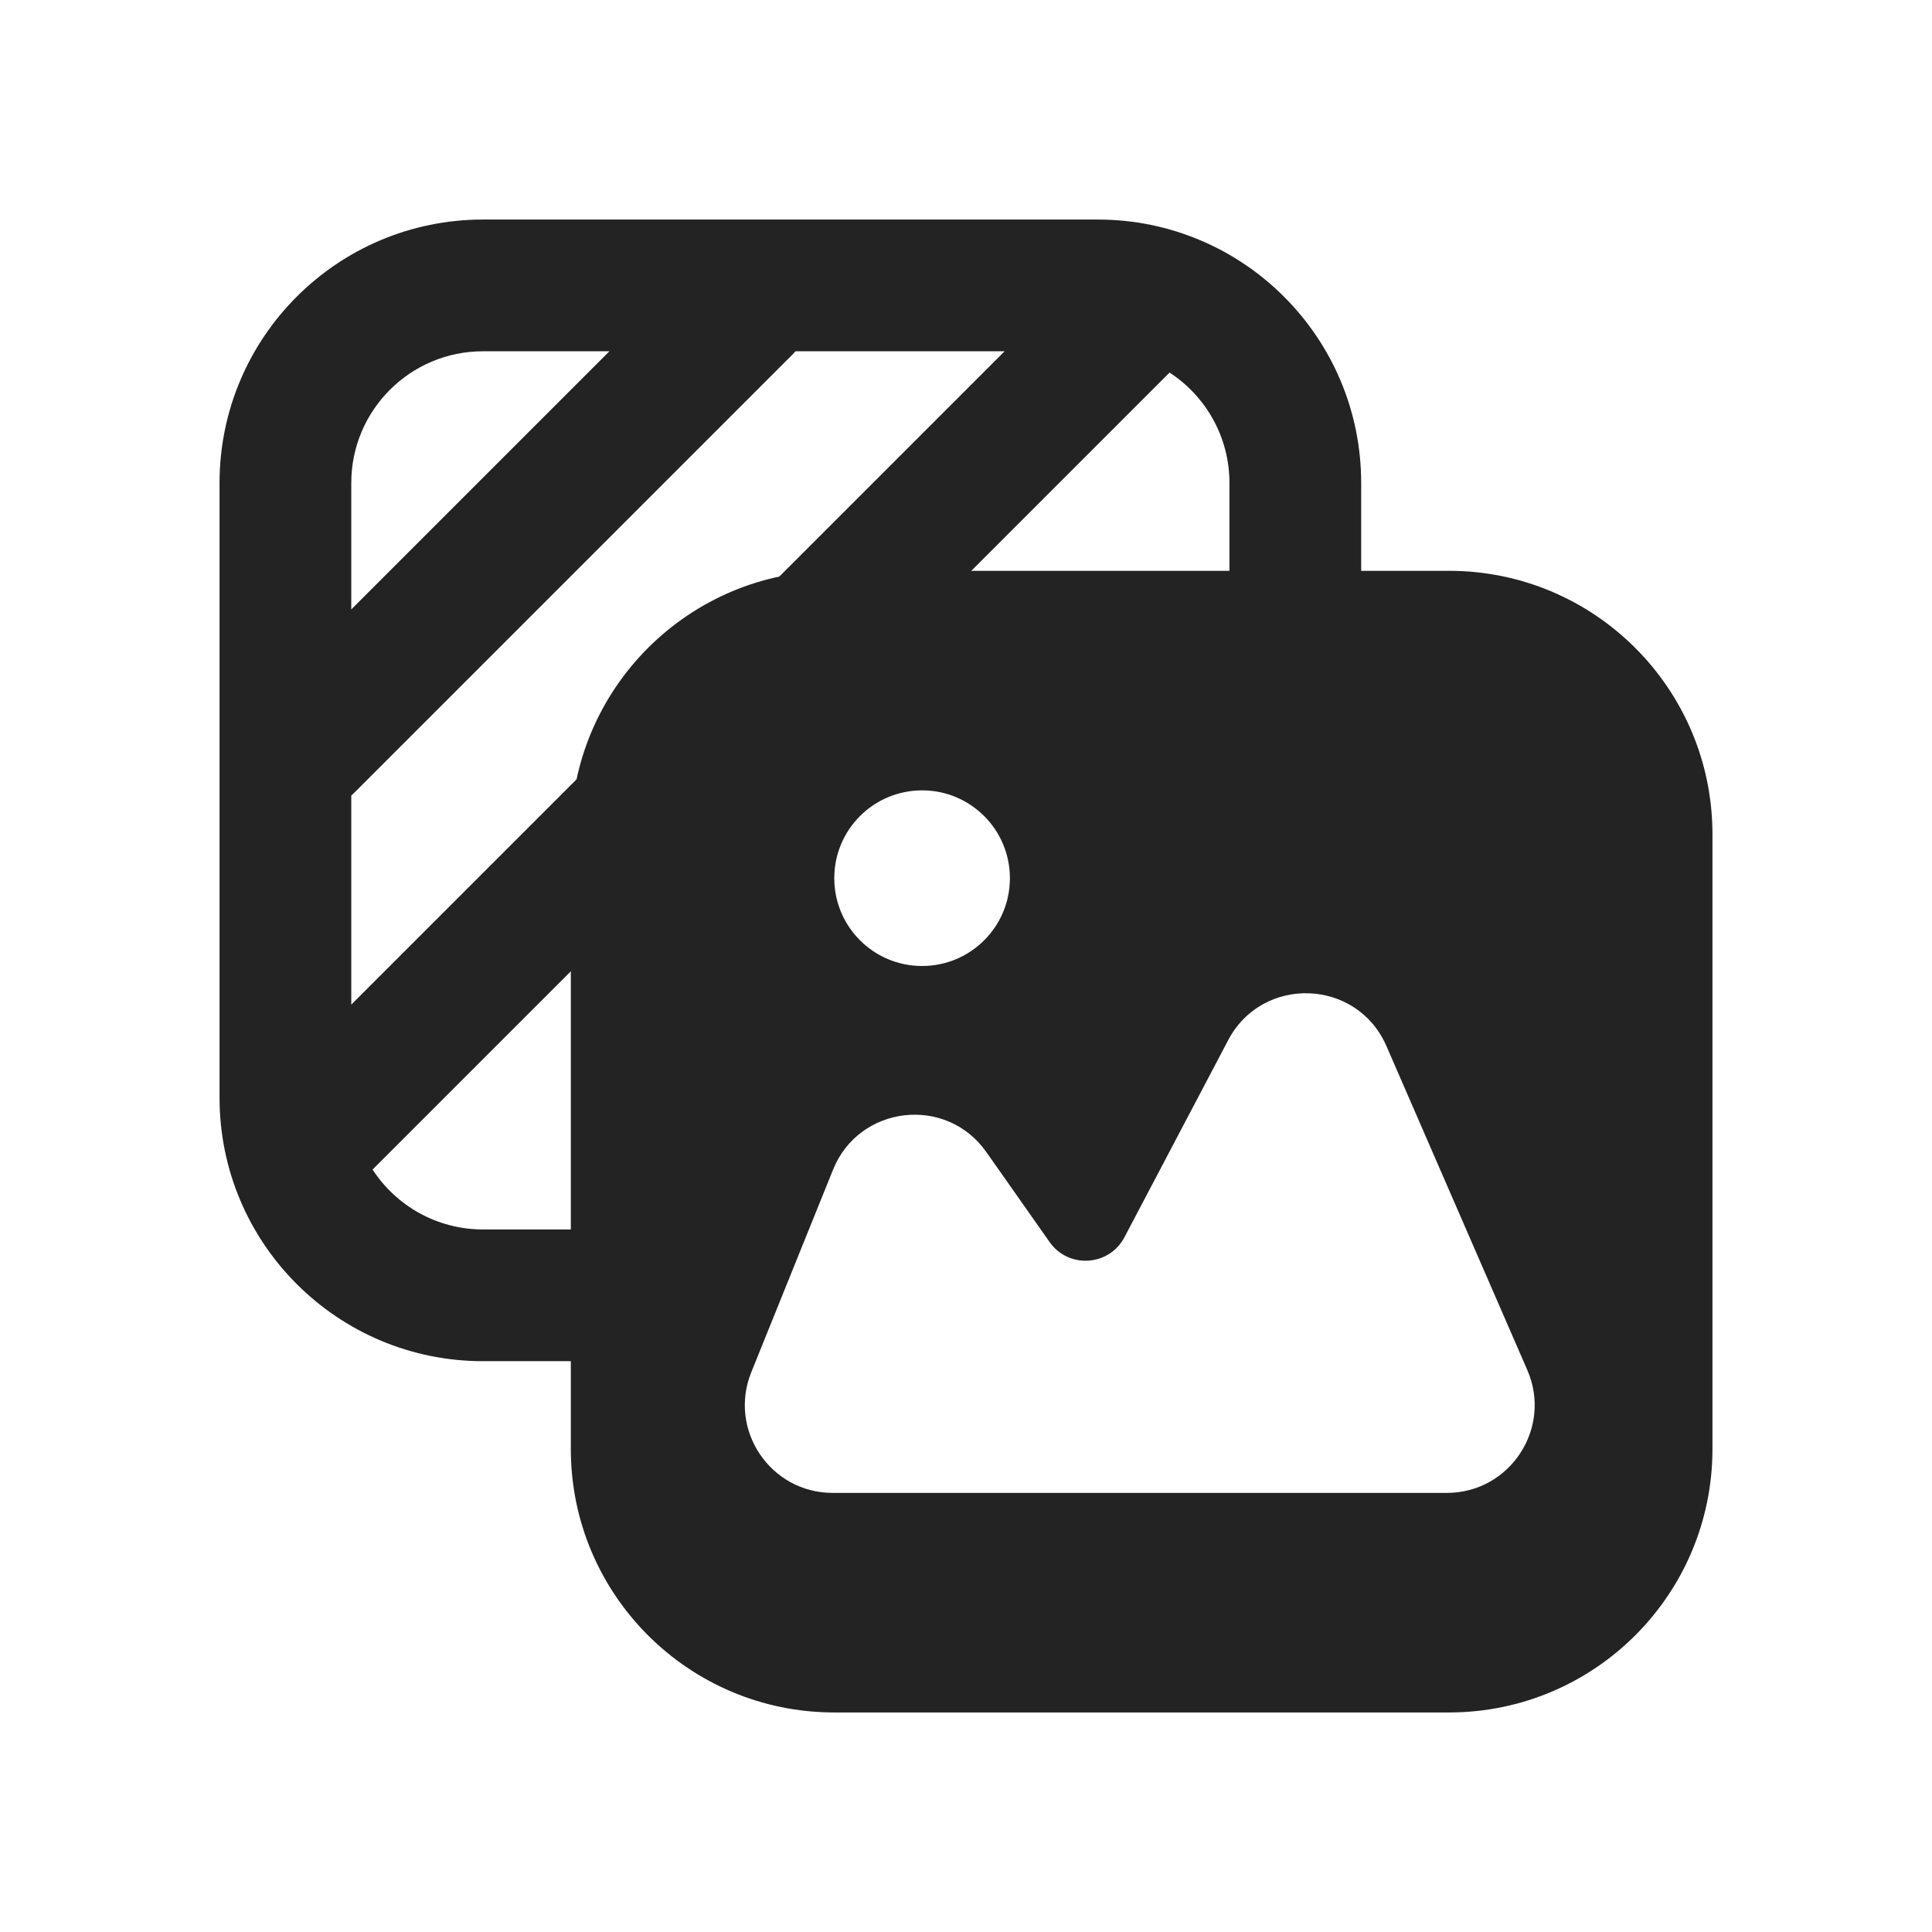
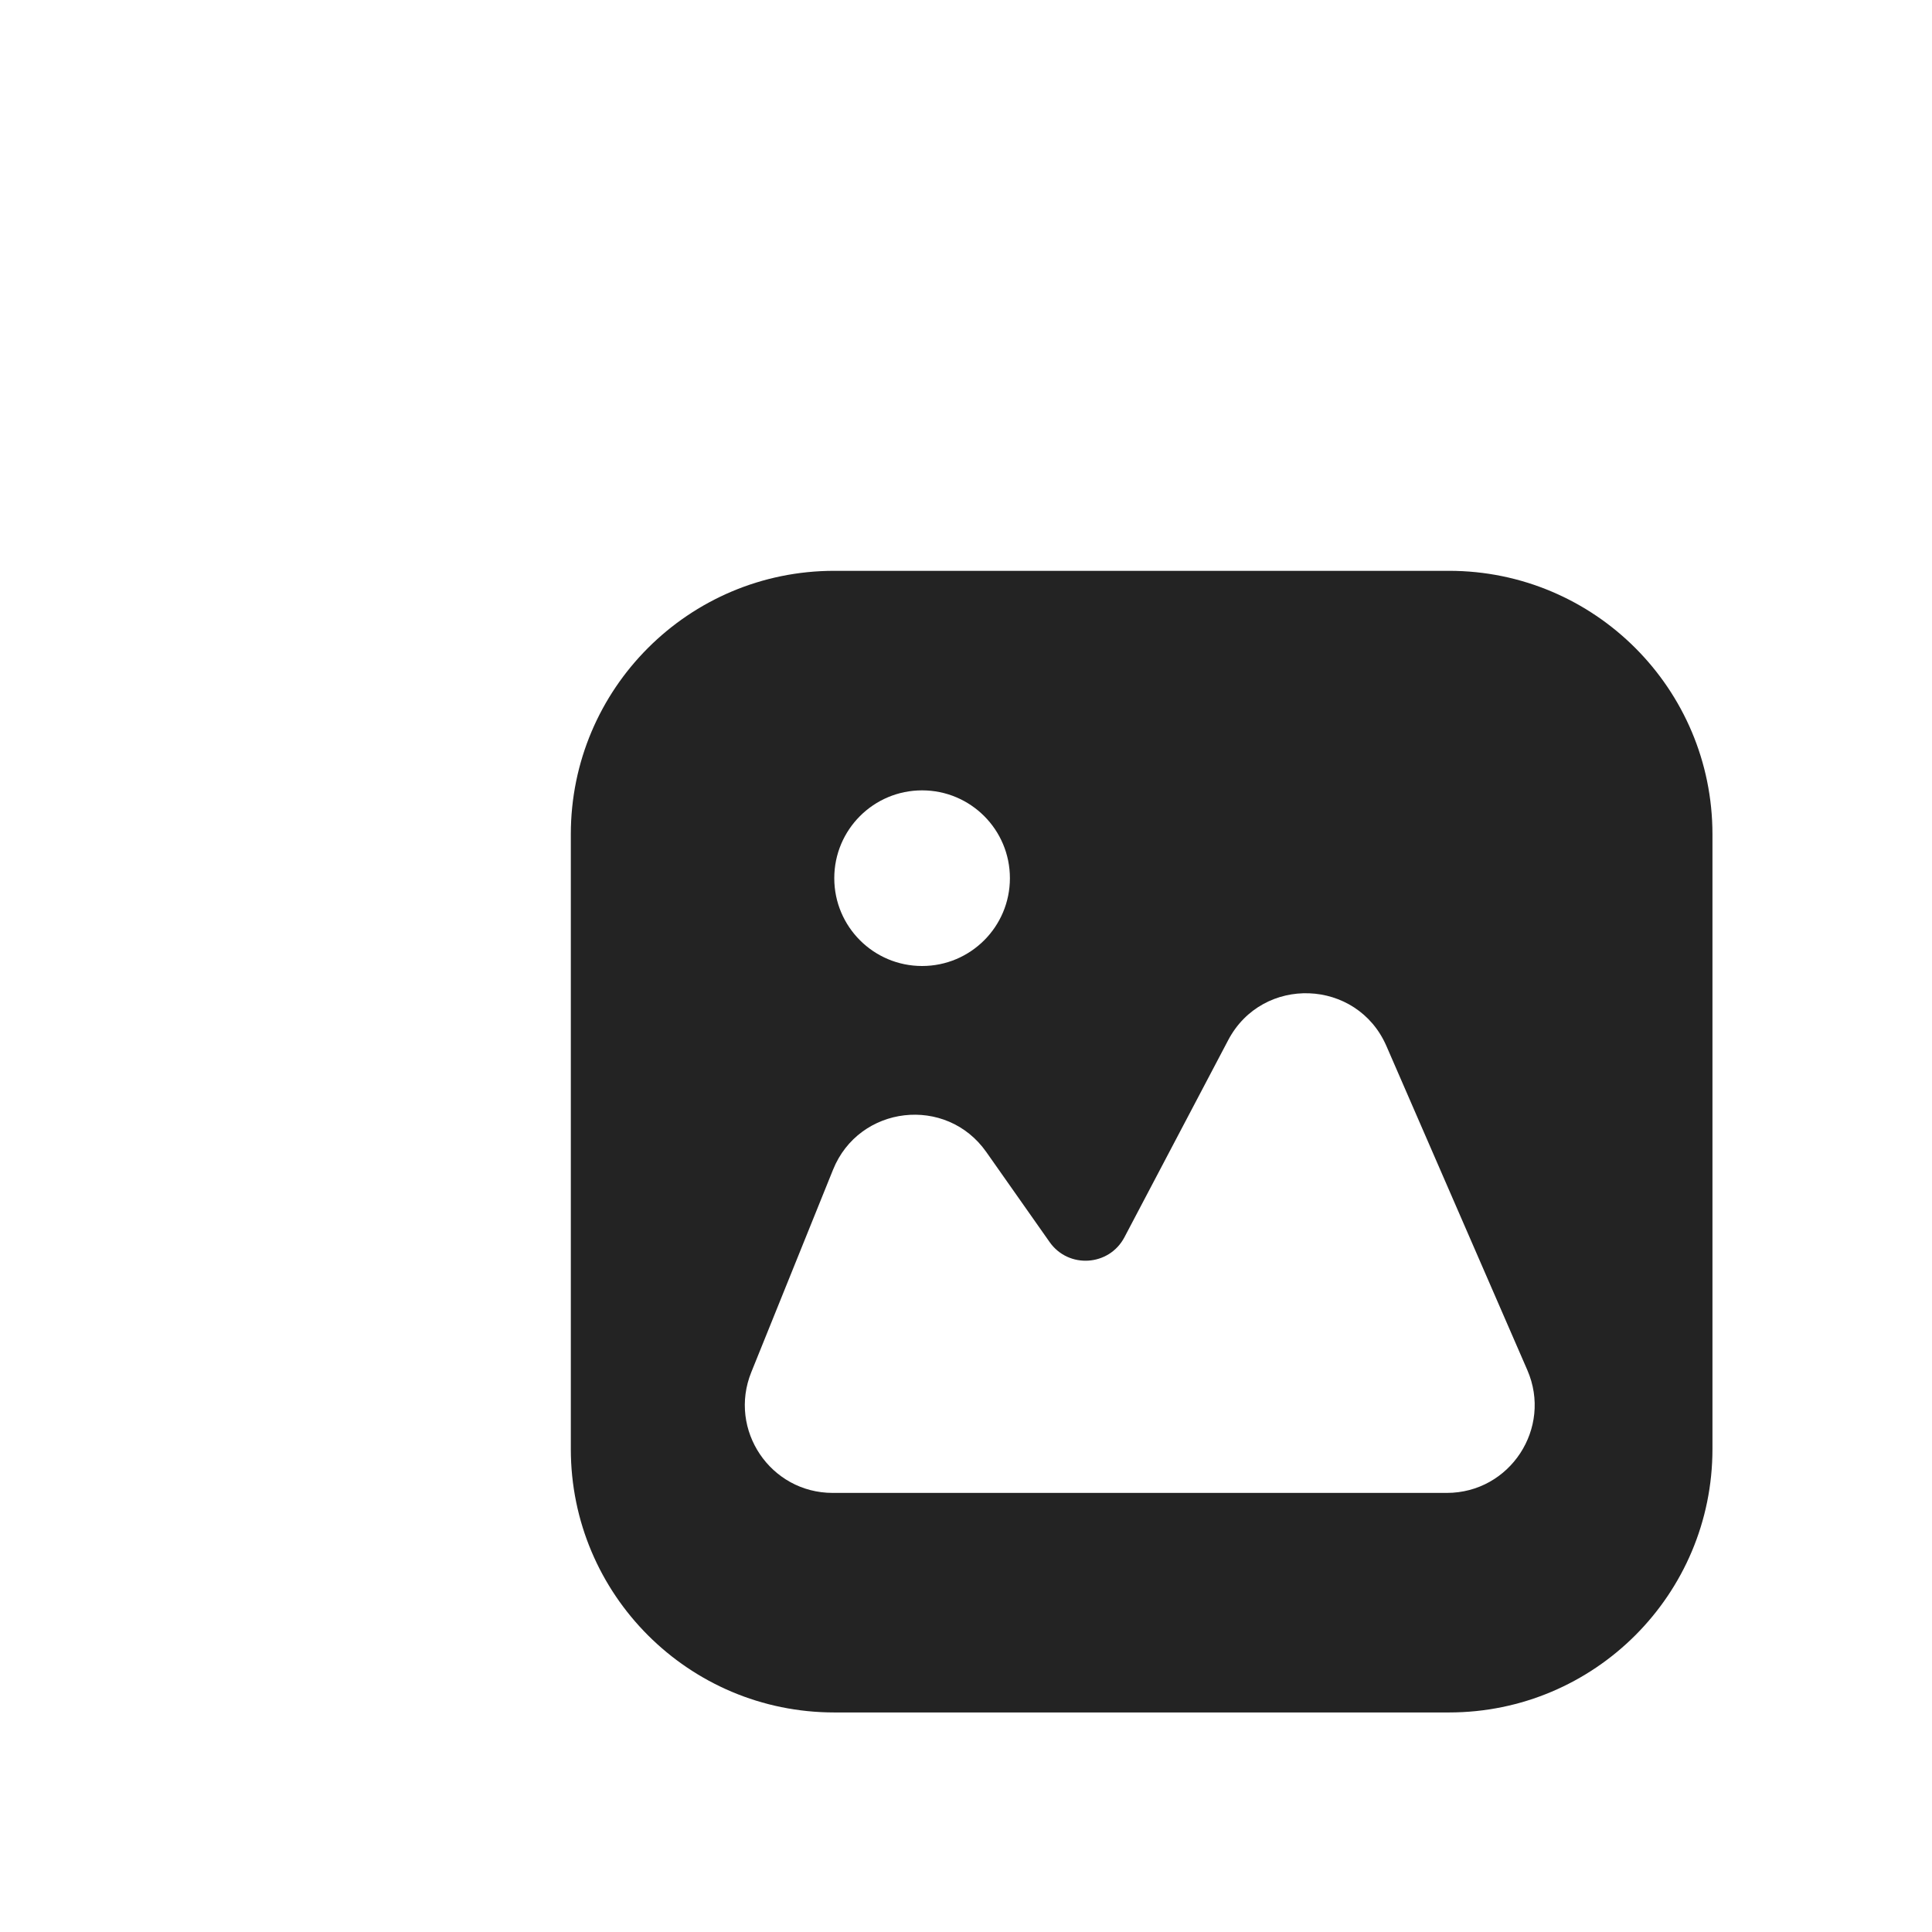
<svg xmlns="http://www.w3.org/2000/svg" width="44" height="44" viewBox="0 0 44 44" fill="none">
-   <path fill-rule="evenodd" clip-rule="evenodd" d="M22.879 8H18.118C18.1 8.021 18.08 8.041 18.061 8.061L8.061 18.061C8.041 18.081 8.021 18.1 8 18.118V22.879L22.879 8ZM11 8H13.879L8 13.879V11C8 9.343 9.343 8 11 8ZM8.485 26.636C9.02 27.457 9.947 28 11 28H14V31H11C7.686 31 5 28.314 5 25V11C5 7.686 7.686 5 11 5H25C28.314 5 31 7.686 31 11V17H28V11C28 9.947 27.457 9.02 26.636 8.485L18.121 17H14V21.121L8.485 26.636Z" fill="#232323" />
  <path fill-rule="evenodd" clip-rule="evenodd" d="M13 19C13 15.686 15.686 13 19 13H33C36.314 13 39 15.686 39 19V33C39 36.314 36.314 39 33 39H19C15.686 39 13 36.314 13 33V19ZM23 20C23 21.105 22.105 22 21 22C19.895 22 19 21.105 19 20C19 18.895 19.895 18 21 18C22.105 18 23 18.895 23 20ZM18.964 34H32.95C34.39 34 35.358 32.523 34.784 31.203L31.575 23.823C30.906 22.284 28.753 22.203 27.971 23.689L25.608 28.178C25.26 28.839 24.335 28.899 23.905 28.288L22.462 26.236C21.55 24.94 19.565 25.169 18.972 26.639L17.11 31.251C16.579 32.566 17.547 34 18.964 34Z" fill="#232323" />
</svg>